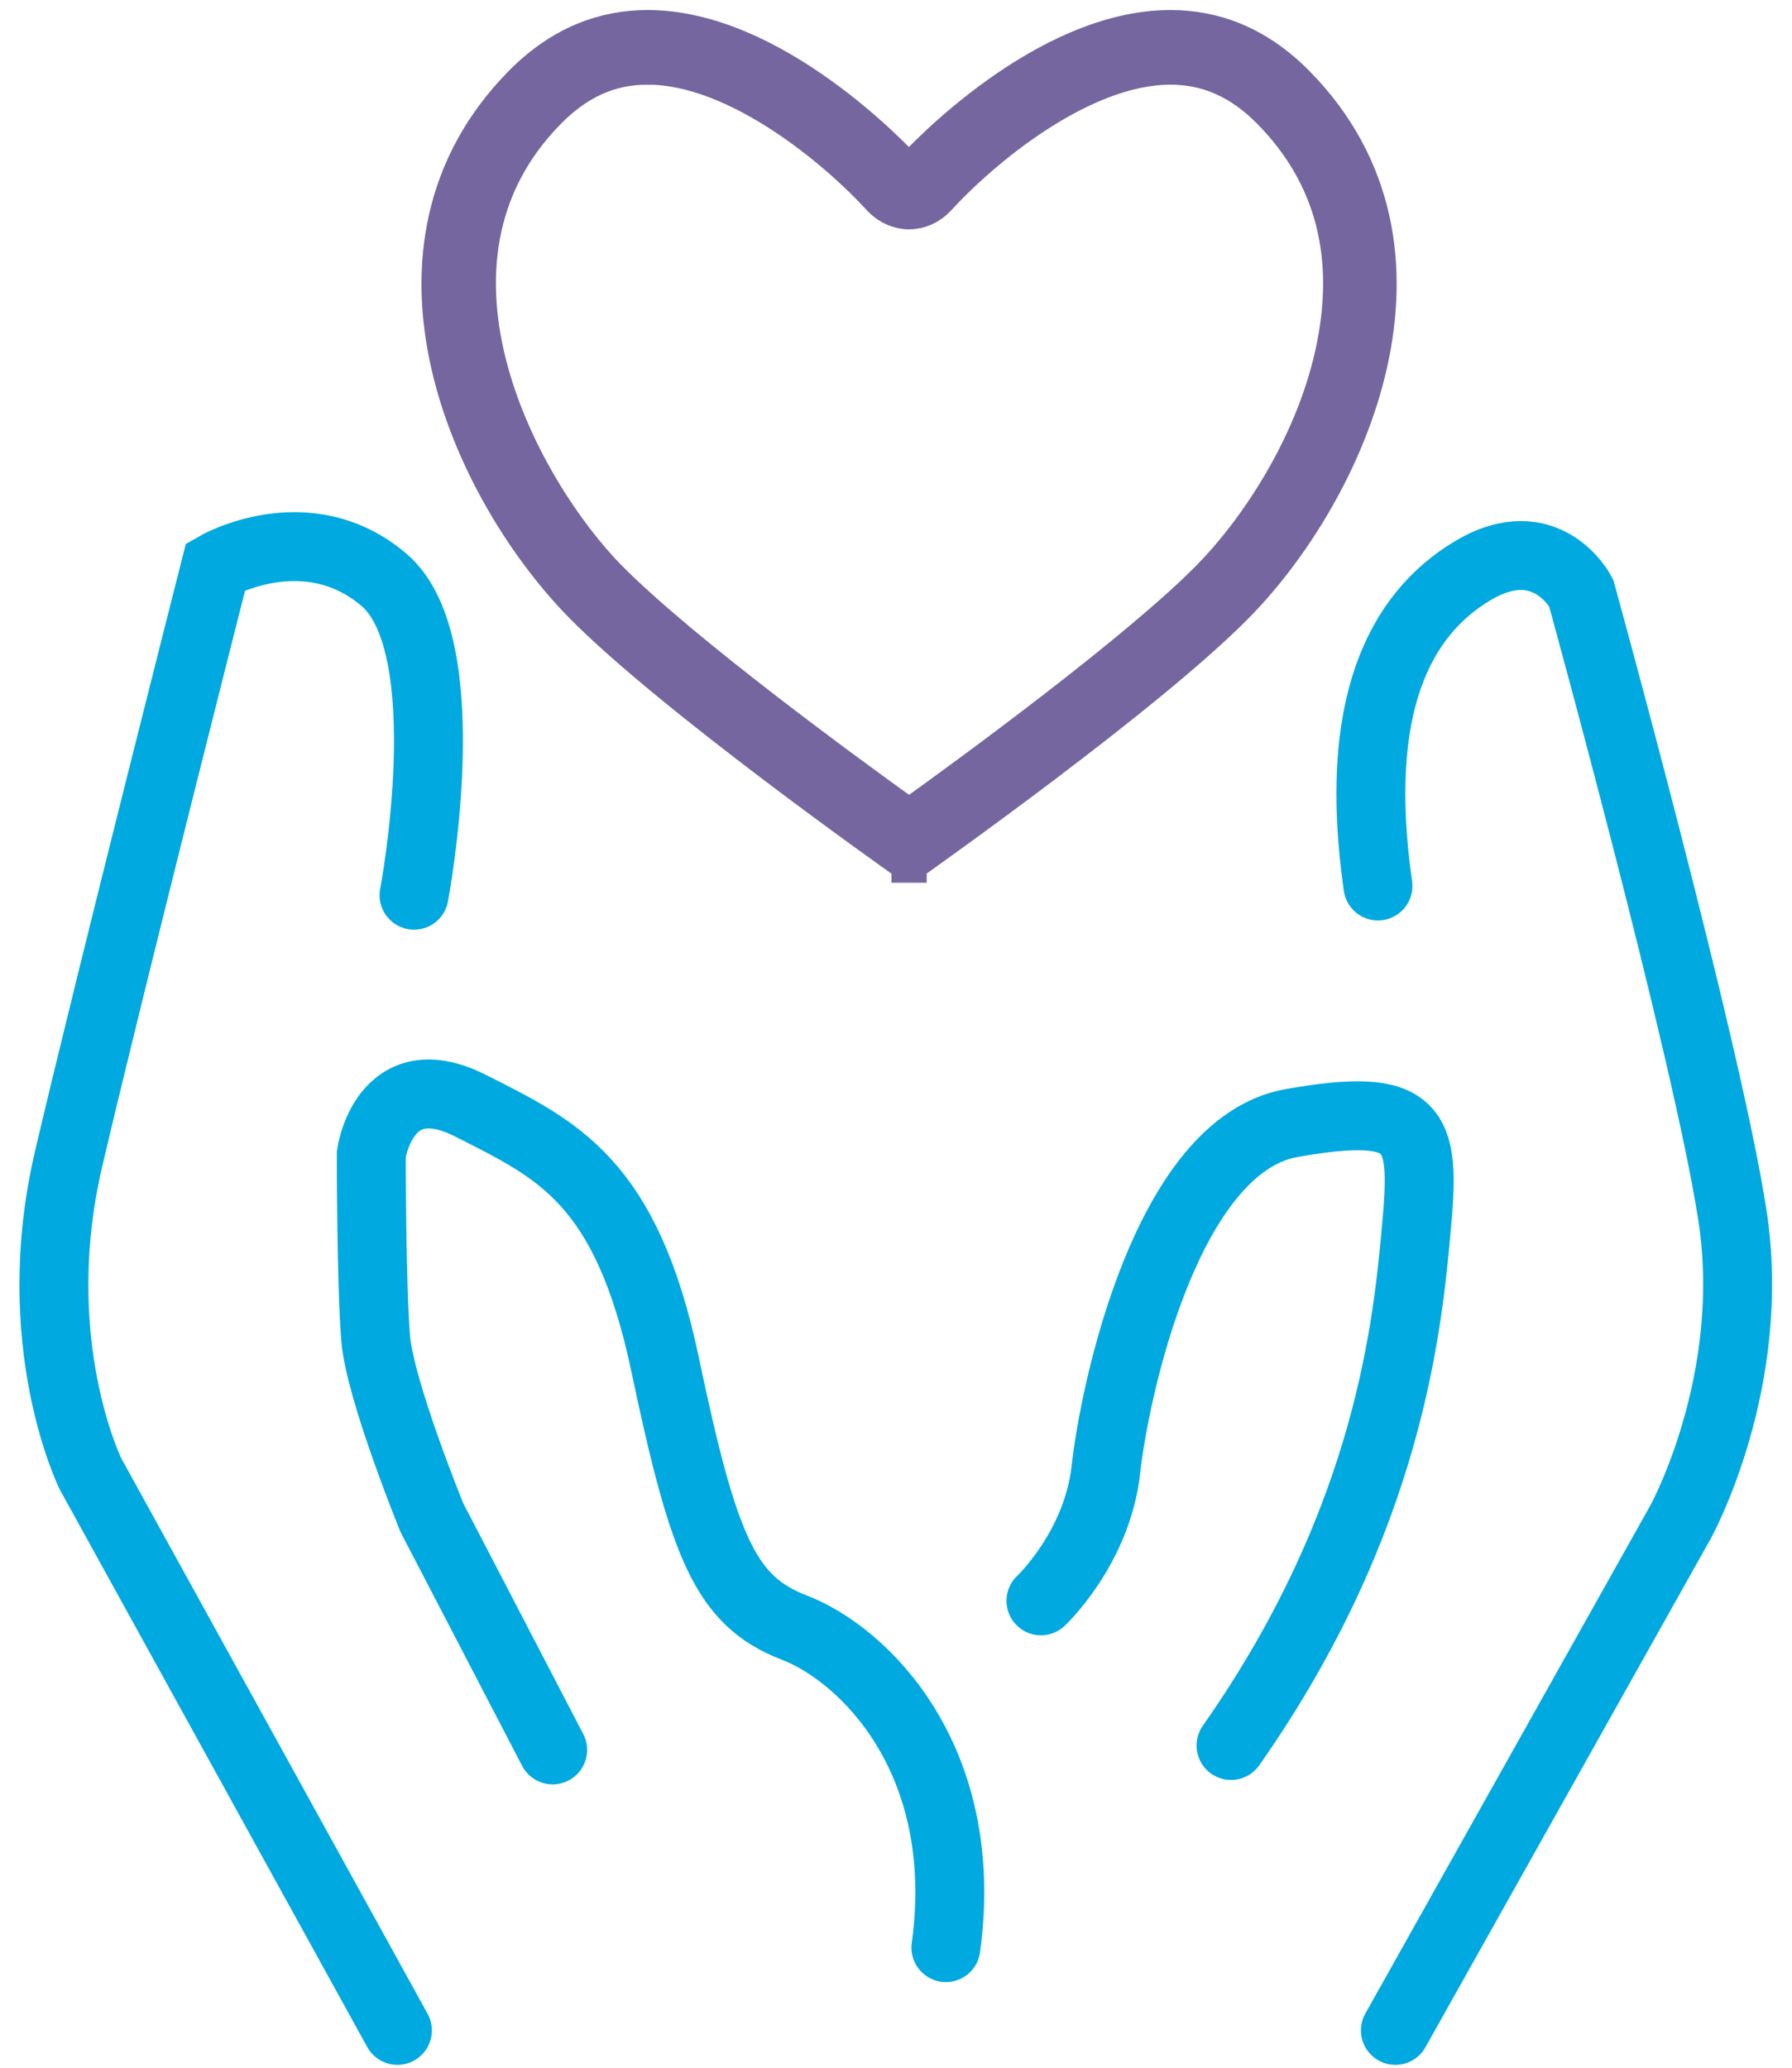
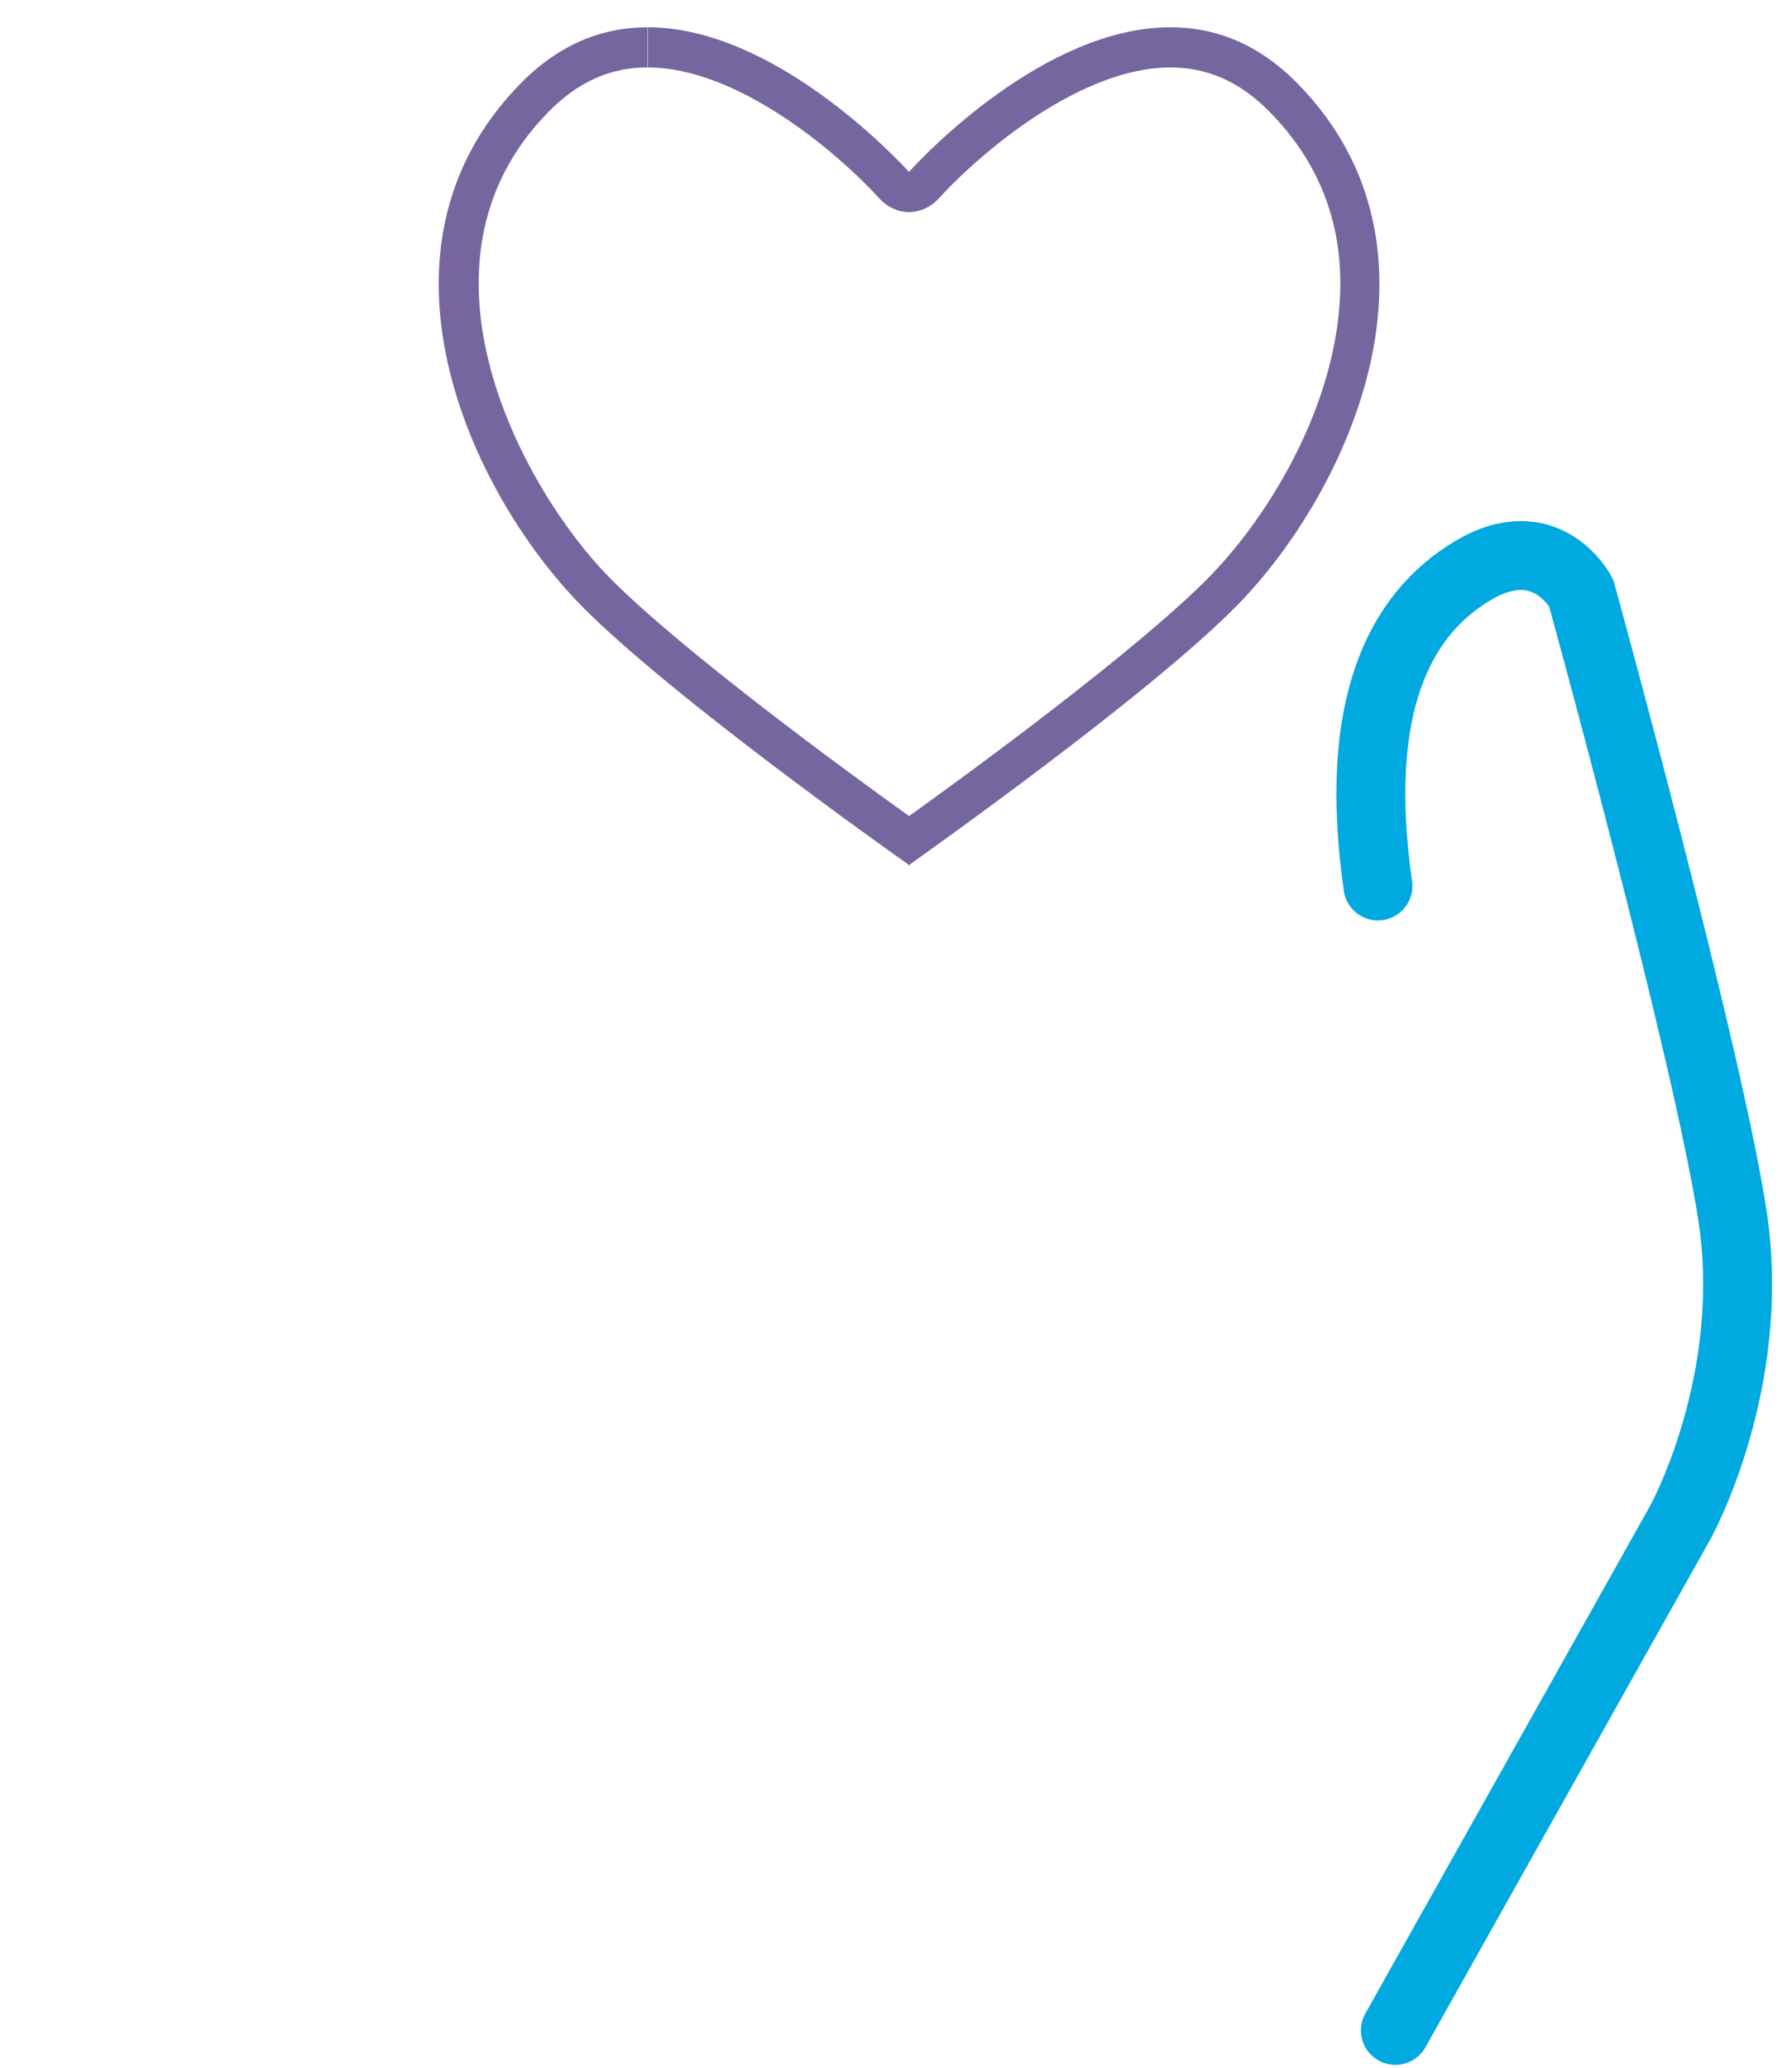
<svg xmlns="http://www.w3.org/2000/svg" width="52" height="60" viewBox="0 0 52 60" fill="none">
-   <path d="M11.532 58.917L2.626 42.768C2.626 42.768 0.741 38.955 1.994 33.614C3.247 28.274 6.257 16.439 6.257 16.439C6.257 16.439 8.889 14.912 11.141 16.824C13.394 18.736 12.015 25.977 12.015 25.977" stroke="#00A9E0" stroke-width="2" stroke-miterlimit="10" stroke-linecap="round" />
-   <path d="M16.037 50.778L12.532 44.038C12.532 44.038 11.026 40.354 10.9 38.826C10.774 37.299 10.774 33.486 10.774 33.486C10.774 33.486 11.153 30.816 13.658 32.087C16.163 33.358 18.174 34.244 19.3 39.596C20.427 44.948 21.059 46.464 23.058 47.233C25.058 48.003 28.195 51.046 27.448 56.515" stroke="#00A9E0" stroke-width="2" stroke-miterlimit="10" stroke-linecap="round" />
-   <path d="M30.206 46.452C30.206 46.452 31.838 44.925 32.091 42.639C32.343 40.354 33.849 33.23 37.48 32.588C41.111 31.947 41.364 32.717 41.111 35.515C40.859 38.313 40.364 44.038 35.722 50.65" stroke="#00A9E0" stroke-width="2" stroke-miterlimit="10" stroke-linecap="round" />
  <path d="M40.491 58.917L48.765 44.167C48.765 44.167 51.017 40.097 50.27 35.258C49.523 30.419 45.88 17.197 45.88 17.197C45.88 17.197 44.881 15.285 42.743 16.556C40.606 17.827 39.238 20.497 39.985 25.709" stroke="#00A9E0" stroke-width="2" stroke-miterlimit="10" stroke-linecap="round" />
  <path d="M18.795 0.791V1.957C21.369 1.957 24.242 4.359 25.54 5.782C25.759 6.015 26.069 6.155 26.379 6.155C26.689 6.155 27 6.015 27.218 5.782C28.517 4.359 31.39 1.957 33.964 1.957C35.044 1.957 35.986 2.377 36.837 3.24C38.675 5.105 39.284 7.472 38.652 10.294C38.043 12.999 36.411 15.401 35.078 16.754C32.987 18.876 28.137 22.421 26.379 23.68C24.621 22.421 19.783 18.888 17.68 16.754C15.221 14.259 11.555 7.671 15.922 3.24C16.772 2.377 17.703 1.957 18.783 1.957V0.791M33.964 0.791C30.309 0.791 26.758 4.557 26.379 4.989C25.988 4.569 22.449 0.791 18.795 0.791C17.542 0.791 16.278 1.234 15.117 2.412C10.383 7.216 13.612 14.259 16.876 17.582C19.461 20.205 25.931 24.788 26.368 25.091V25.114C26.368 25.114 26.368 25.114 26.379 25.114H26.391C26.391 25.114 26.391 25.114 26.391 25.091C26.827 24.776 33.297 20.205 35.883 17.582C39.146 14.27 42.376 7.216 37.641 2.412C36.48 1.234 35.216 0.791 33.964 0.791Z" fill="#7566A0" />
-   <path d="M18.795 0.791V1.957C21.369 1.957 24.242 4.359 25.54 5.782C25.759 6.015 26.069 6.155 26.379 6.155C26.689 6.155 27 6.015 27.218 5.782C28.517 4.359 31.39 1.957 33.964 1.957C35.044 1.957 35.986 2.377 36.837 3.24C38.675 5.105 39.284 7.472 38.652 10.294C38.043 12.999 36.411 15.401 35.078 16.754C32.987 18.876 28.137 22.421 26.379 23.68C24.621 22.421 19.783 18.888 17.68 16.754C15.221 14.259 11.555 7.671 15.922 3.24C16.772 2.377 17.703 1.957 18.783 1.957V0.791M18.795 0.791C22.449 0.791 25.988 4.569 26.379 4.989C26.758 4.557 30.309 0.791 33.964 0.791C35.216 0.791 36.48 1.234 37.641 2.412C42.376 7.216 39.146 14.27 35.883 17.582C33.297 20.205 26.827 24.776 26.391 25.091C26.391 25.114 26.391 25.114 26.391 25.114H26.379C26.368 25.114 26.368 25.114 26.368 25.114V25.091C25.931 24.788 19.461 20.205 16.876 17.582C13.612 14.259 10.383 7.216 15.117 2.412C16.278 1.234 17.542 0.791 18.795 0.791Z" stroke="#7566A0" />
</svg>